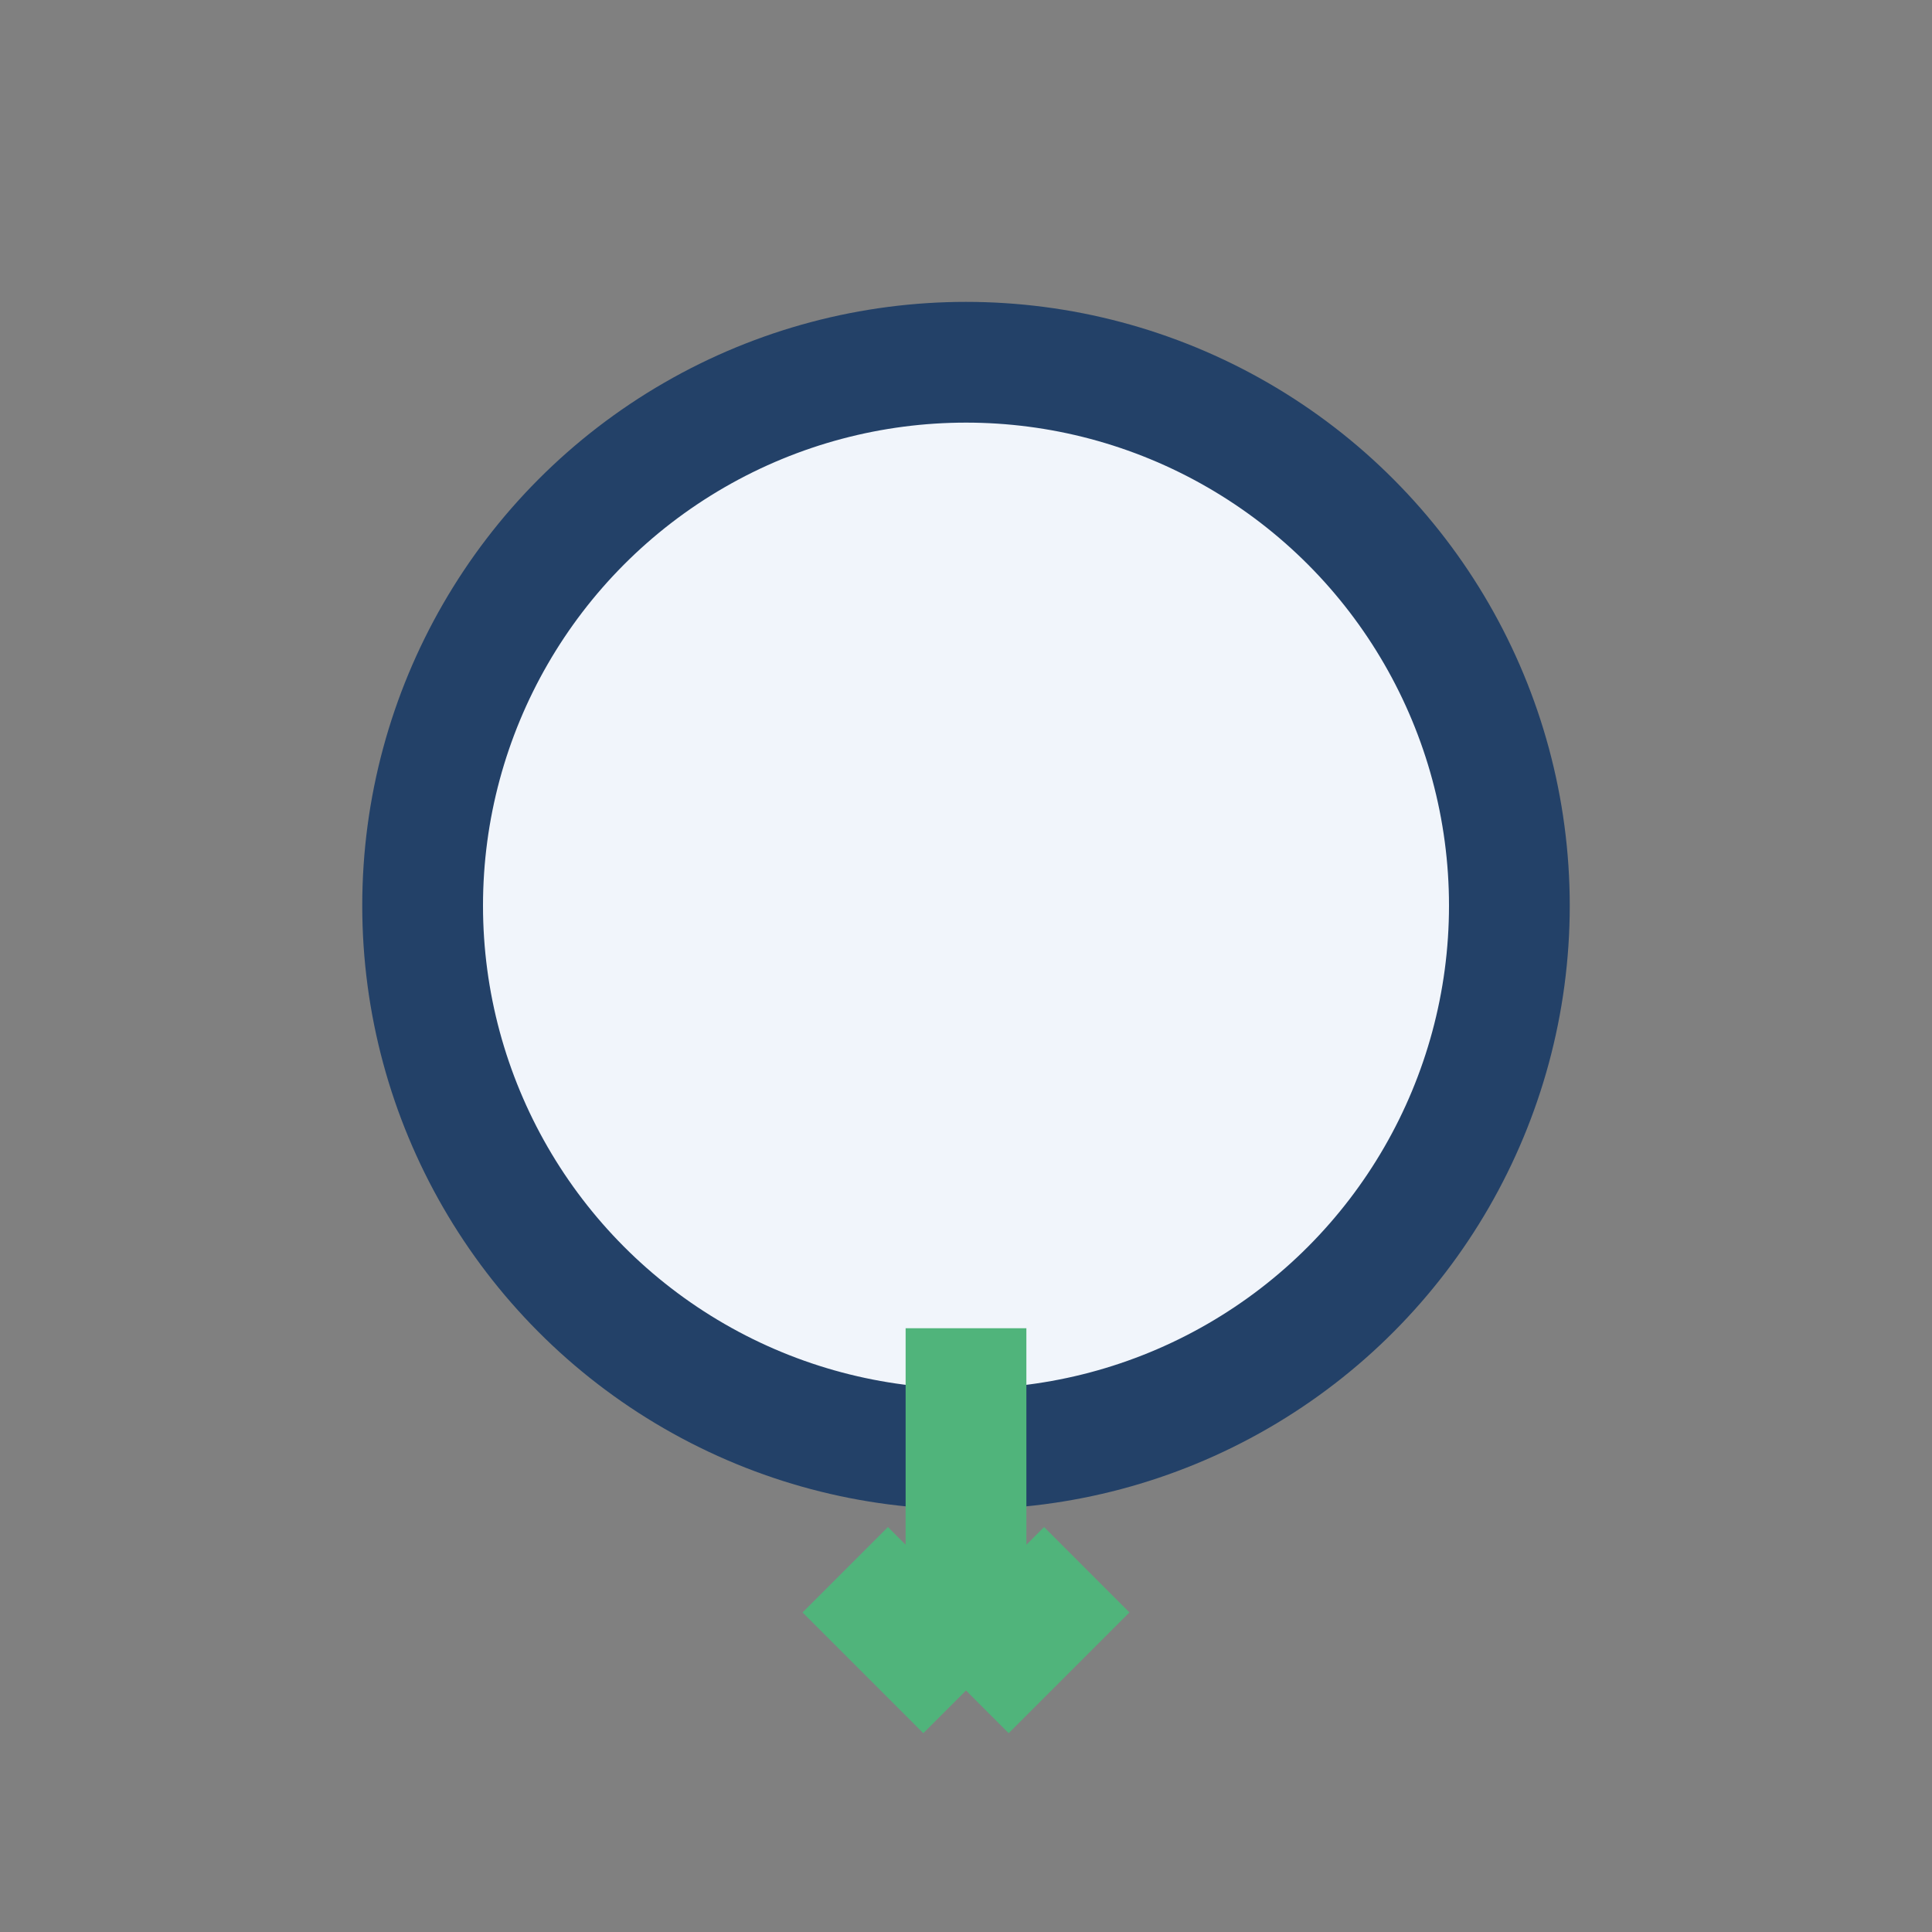
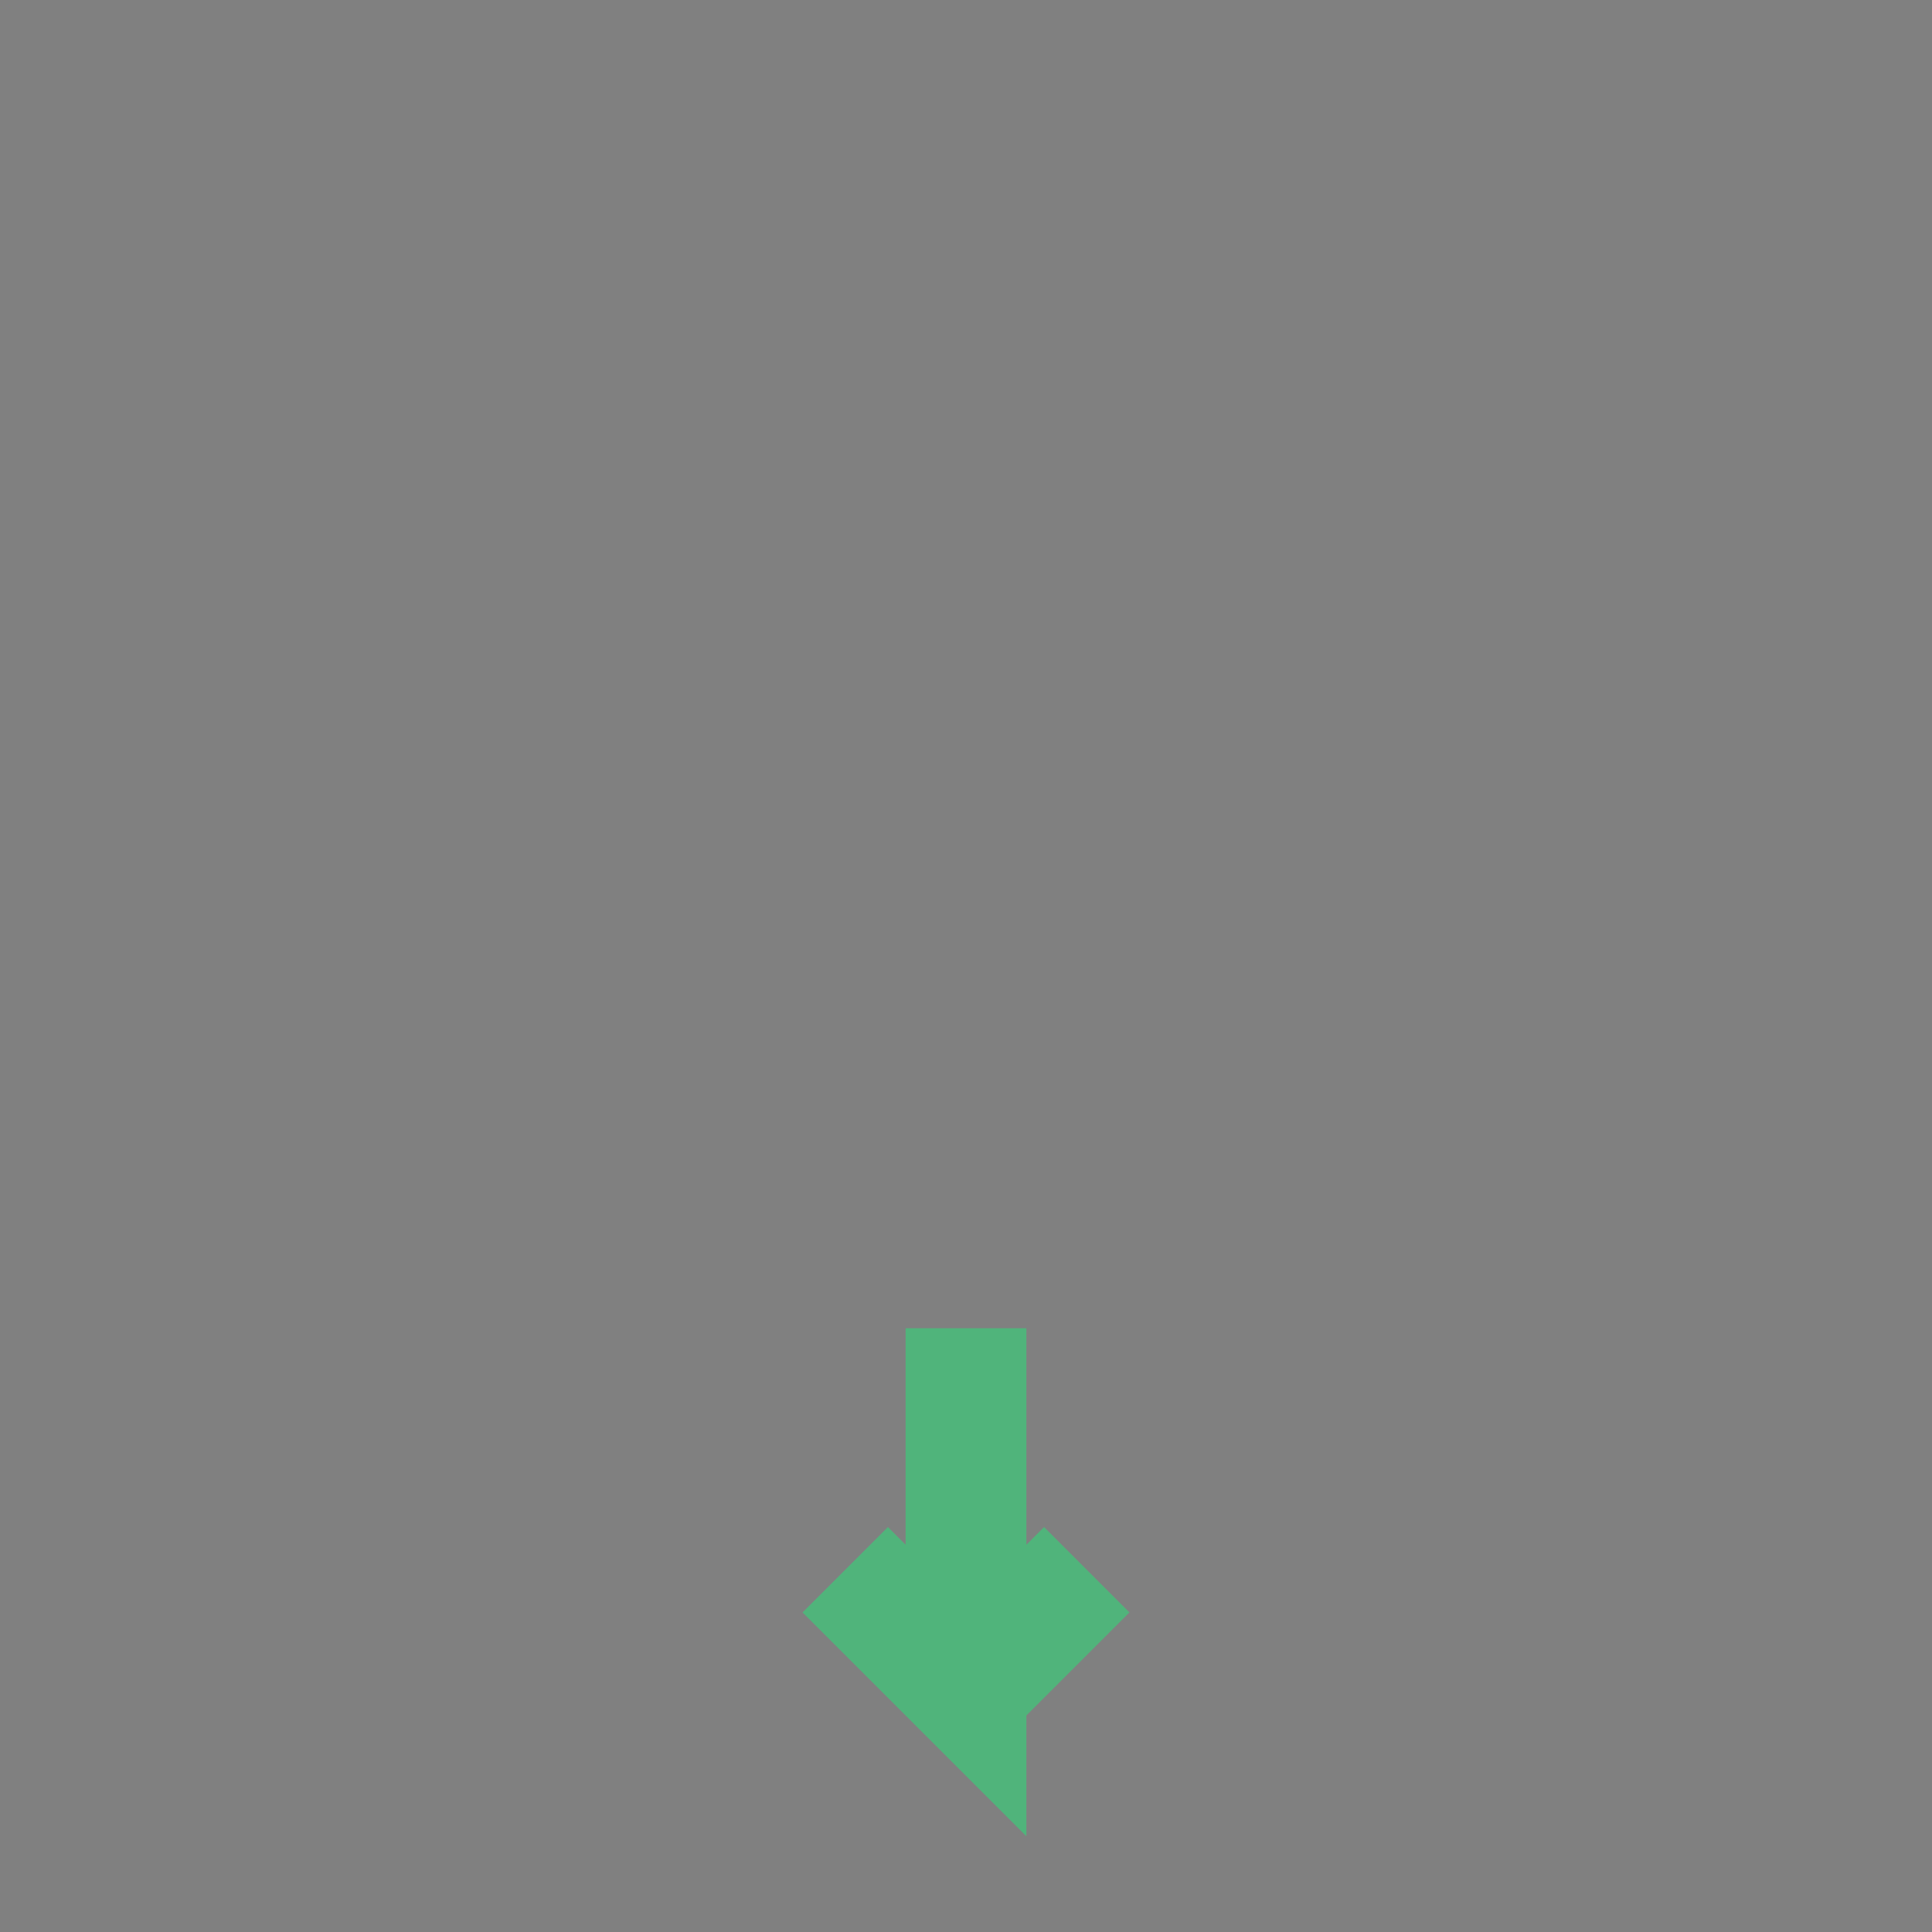
<svg xmlns="http://www.w3.org/2000/svg" width="32" height="32" viewBox="0 0 32 32">
  <rect x="0" y="0" width="32" height="32" fill="#808080" stroke="none" />
-   <circle cx="16" cy="15" r="9" fill="#F1F5FB" stroke="#234168" stroke-width="2" />
-   <path d="M16 22v6m0 0l-2-2m2 2l2-2" stroke="#50B47B" stroke-width="2" fill="none" />
+   <path d="M16 22v6l-2-2m2 2l2-2" stroke="#50B47B" stroke-width="2" fill="none" />
</svg>